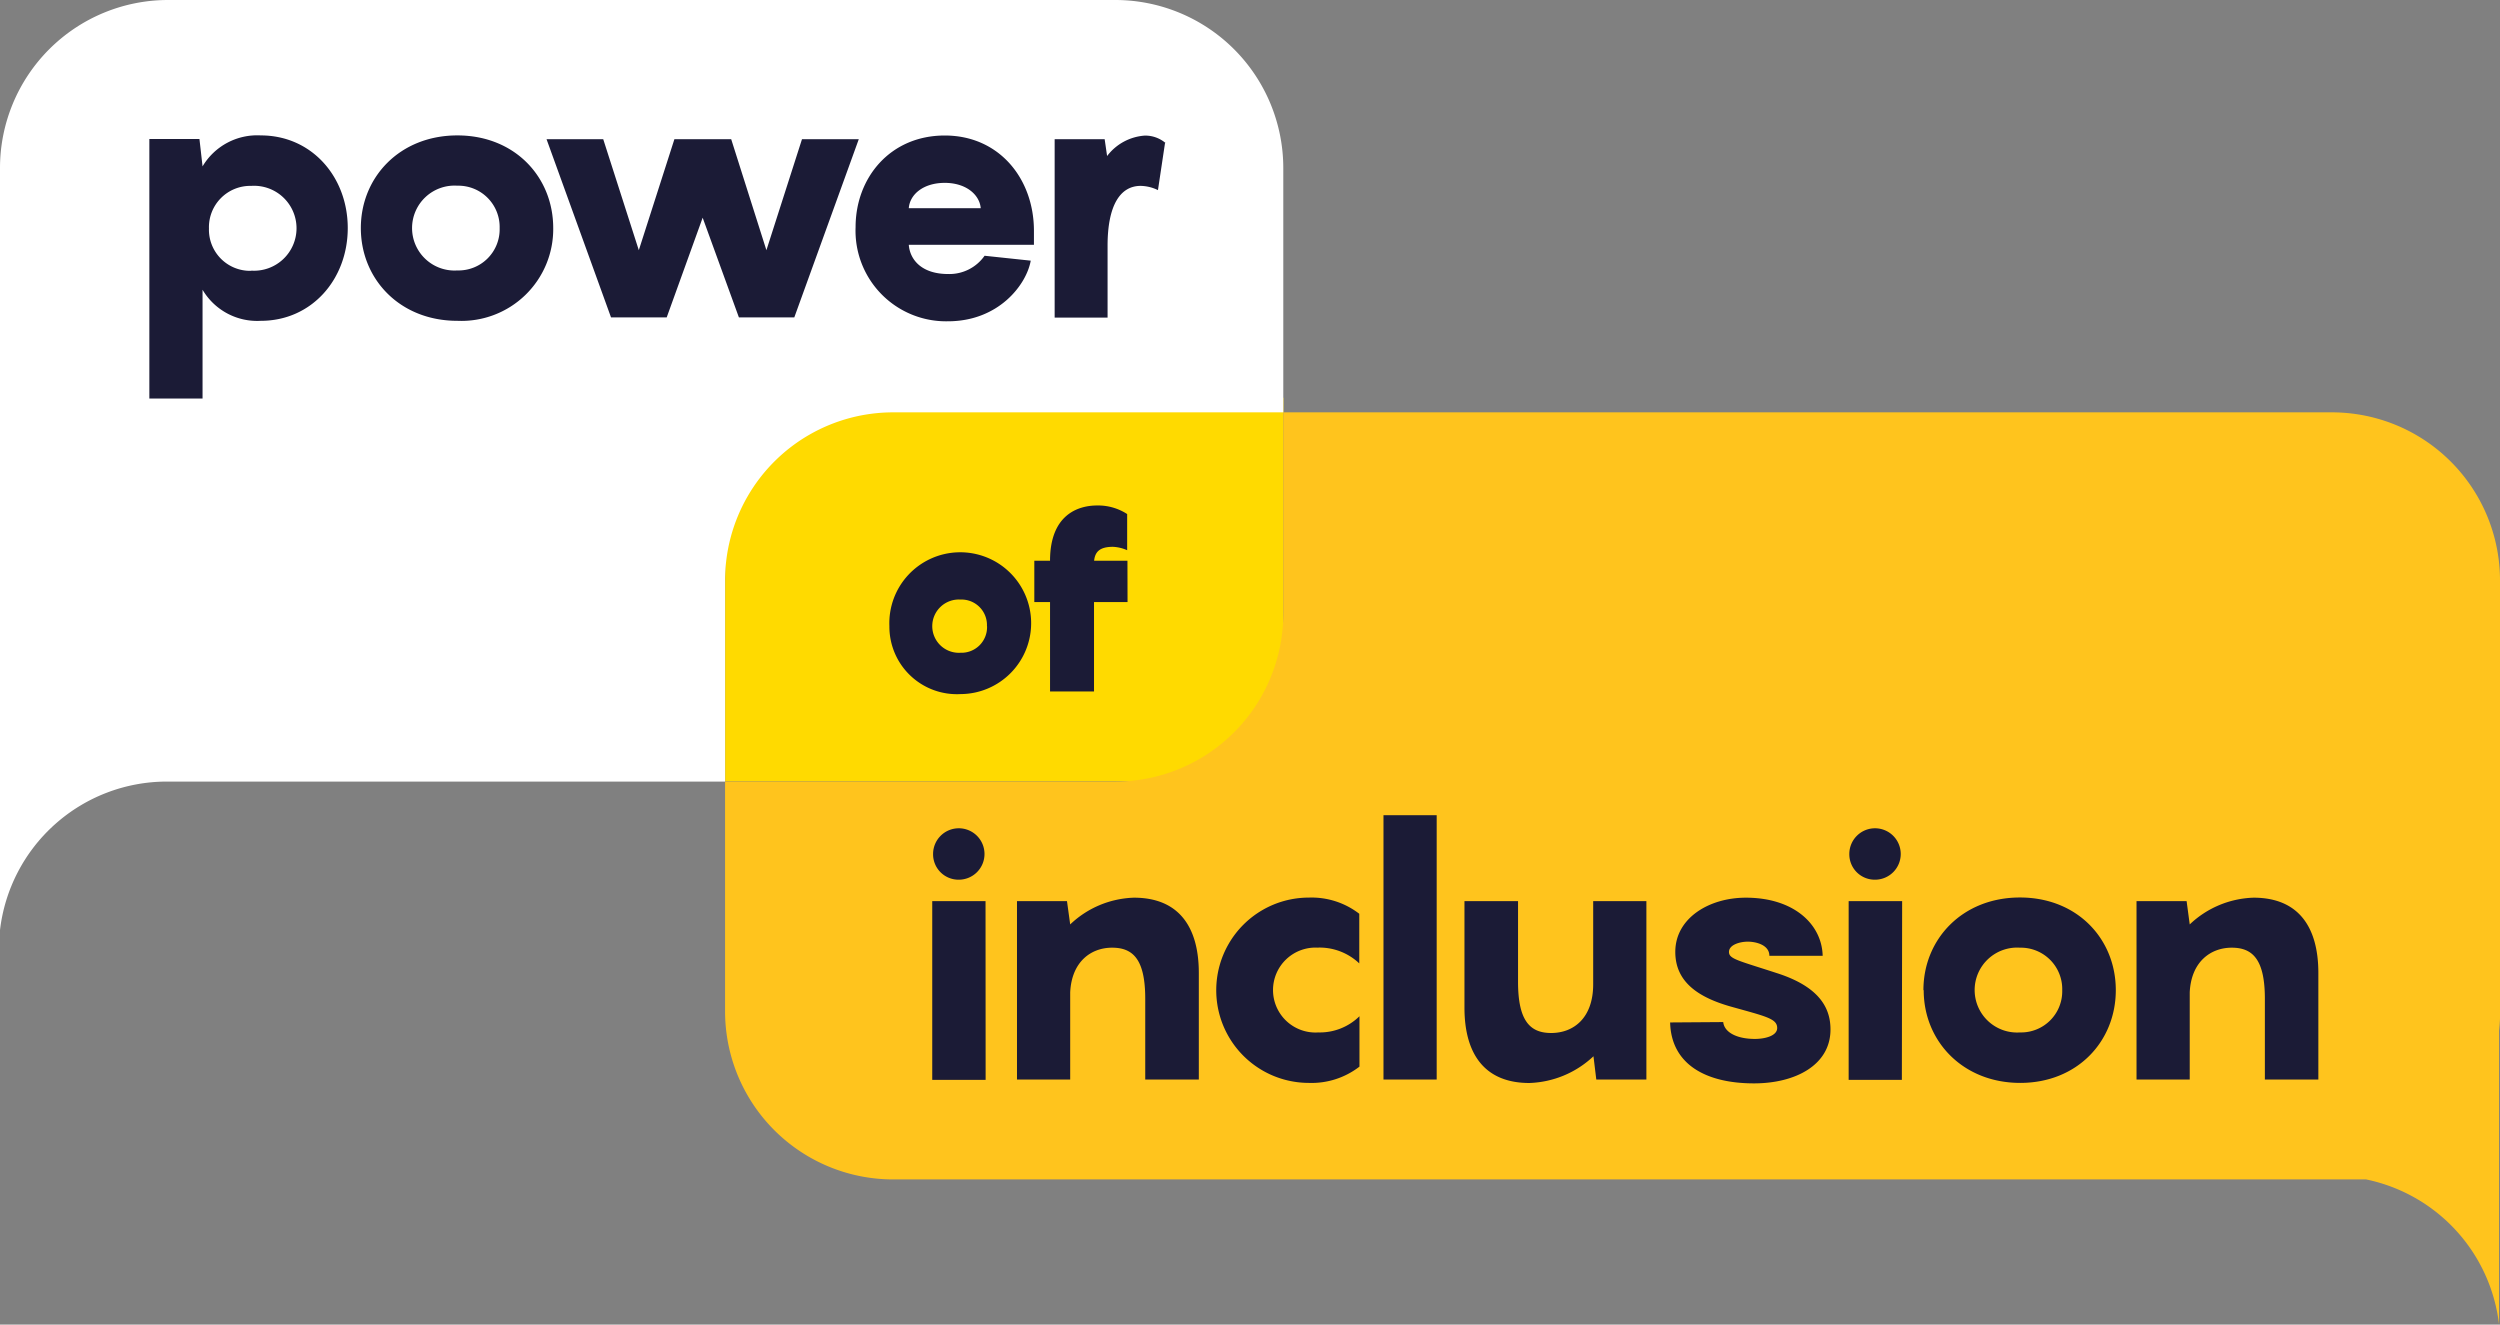
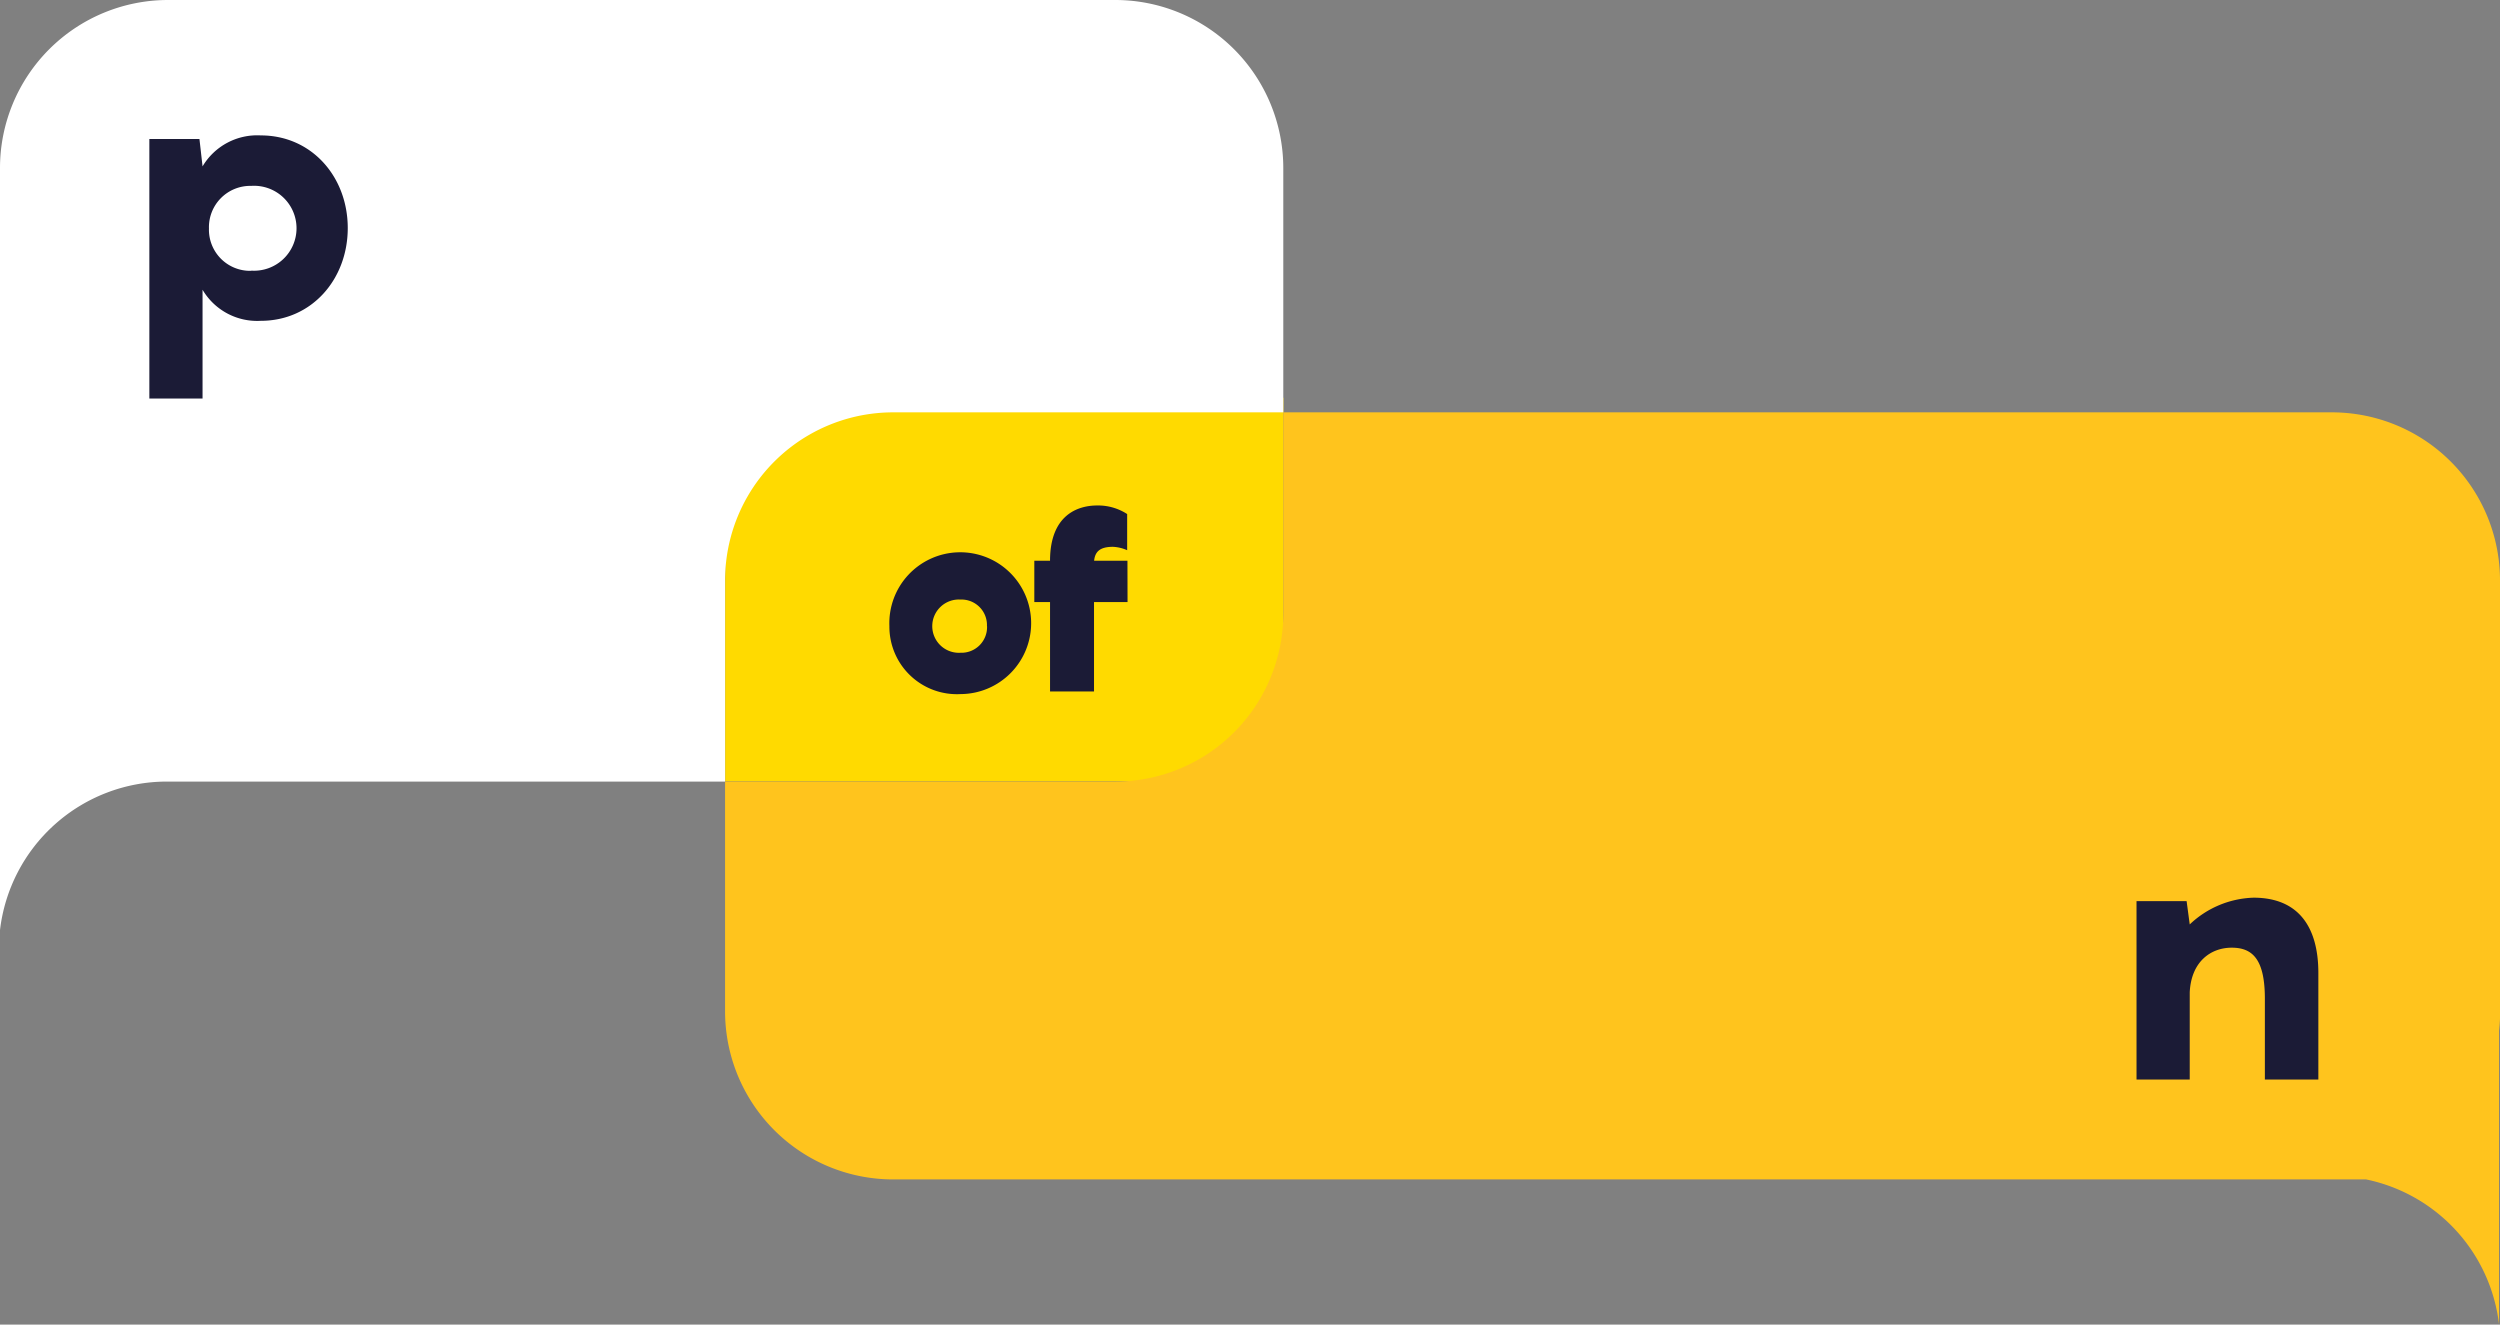
<svg xmlns="http://www.w3.org/2000/svg" viewBox="0 0 265.49 140.67">
  <rect x="0" y="0" width="265.49" height="140.67" fill="#808080" stroke="none" />
  <path d="M77.01 42.24h59.28v40.74H77.01z" fill="#ffda00" />
  <path d="M265.49 107.4V61.64a17.85 17.85 0 0 0-17.85-17.85H136.28v21.33A17.85 17.85 0 0 1 118.43 83H77v24.4a17.85 17.85 0 0 0 17.85 17.85h156.42a17.85 17.85 0 0 1 14.12 15.42v-19.92h0v-11.3a19.8 19.8 0 0 0 .12-2" fill="#ffc41d" />
  <path d="M104.81 66.49a2.71 2.71 0 0 0-2.81-2.82 2.83 2.83 0 1 0 0 5.65 2.72 2.72 0 0 0 2.82-2.83m-10.37 0a7.53 7.53 0 1 1 7.55 7.22 7.17 7.17 0 0 1-7.55-7.22m25.29-2.55h-3.56v9.49h-4.67v-9.49h-1.67v-4.39h1.67c0-4.86 2.94-5.87 5-5.87a5.66 5.66 0 0 1 3.19.91v3.84a4.21 4.21 0 0 0-1.51-.36c-1.43 0-1.9.55-2 1.48h3.54z" fill="#1b1b36" />
  <path d="M118.43 0H17.85A17.85 17.85 0 0 0 0 17.85v61h0v19.92A17.85 17.85 0 0 1 17.72 83h9.72 0H77V61.64a17.85 17.85 0 0 1 17.86-17.85h41.42V17.85A17.85 17.85 0 0 0 118.43 0" fill="#fff" />
  <g fill="#1b1b36">
-     <path d="M99.09 90.68a2.73 2.73 0 1 1 2.73 2.74 2.7 2.7 0 0 1-2.73-2.74m5.58 24H99V95.7h5.66zm22.64-11.31v11.27h-5.69v-8.57c0-4.16-1.27-5.43-3.52-5.43s-4.3 1.5-4.45 4.75v9.25H108V95.7h5.31l.34 2.47a10.26 10.26 0 0 1 6.77-2.84c4.68 0 6.89 3 6.89 8m12.69-2.69a4.51 4.51 0 1 0 0 9 6 6 0 0 0 4.37-1.72v5.35A8.3 8.3 0 0 1 139 115a9.84 9.84 0 0 1 0-19.68 8.3 8.3 0 0 1 5.35 1.72v5.27a6.13 6.13 0 0 0-4.37-1.68m6.94-14.06h5.65v28.07h-5.65zm27.92 9.13v18.94h-5.32l-.3-2.47a10.41 10.41 0 0 1-6.81 2.84c-4.68 0-6.89-3-6.89-8V95.7h5.69v8.57c0 4.15 1.28 5.43 3.52 5.43 2.4 0 4.46-1.61 4.46-5.17V95.7zm8.16 12.84c.11 1.08 1.42 1.79 3.37 1.79 1 0 2.36-.3 2.36-1.16 0-1-1.2-1.23-4.94-2.28-3.52-1-5.88-2.66-5.88-5.8 0-3.59 3.59-5.76 7.49-5.76 5.12 0 8.08 2.84 8.16 6.17h-5.66c0-1.16-1.43-1.5-2.29-1.5s-2 .34-2 1.09.94.9 5.05 2.24c4.72 1.5 5.73 3.86 5.73 6 0 3.78-3.74 5.72-8.12 5.72-5.17 0-8.8-2.06-8.91-6.47zm13.39-17.86a2.73 2.73 0 1 1 2.73 2.74 2.7 2.7 0 0 1-2.73-2.74m5.58 24h-5.65V95.7H202zm17.03-9.51a4.4 4.4 0 0 0-4.49-4.53 4.51 4.51 0 1 0 0 9 4.37 4.37 0 0 0 4.49-4.49m-14.74 0c0-5.43 4.15-9.84 10.25-9.84s10.18 4.41 10.18 9.84-4.08 9.85-10.15 9.85-10.25-4.41-10.25-9.84" />
    <path d="M246.2 103.37v11.27h-5.68v-8.57c0-4.16-1.28-5.43-3.52-5.43s-4.31 1.5-4.46 4.75v9.25h-5.65V95.7h5.32l.33 2.47a10.28 10.28 0 0 1 6.78-2.84c4.68 0 6.88 3 6.88 8M26.68 28.74a4.51 4.51 0 1 0 0-9 4.39 4.39 0 0 0-4.49 4.52 4.37 4.37 0 0 0 4.49 4.5m-10.82-14h5.32l.33 2.91a6.75 6.75 0 0 1 6.18-3.29c5.43 0 9.24 4.42 9.24 9.84s-3.81 9.85-9.24 9.85a6.73 6.73 0 0 1-6.18-3.3v11.55h-5.65z" />
-     <path d="M53.06 24.24a4.39 4.39 0 0 0-4.49-4.52 4.51 4.51 0 1 0 0 9 4.37 4.37 0 0 0 4.49-4.5m-14.74 0c0-5.42 4.15-9.84 10.25-9.84s10.18 4.42 10.18 9.84a9.75 9.75 0 0 1-10.18 9.85c-6.1 0-10.25-4.42-10.25-9.85m52.88-9.44l-6.85 18.93h-5.88l-3.85-10.59-3.82 10.59h-5.91l-6.85-18.93h6.02l3.78 11.79 3.78-11.79h6.03l3.74 11.79 3.78-11.79h6.03zm5.31 7.33h7.64c-.12-1.42-1.54-2.69-3.82-2.69s-3.71 1.23-3.82 2.69M109.8 26H96.51c.11 1.49 1.27 3.1 4.19 3.1a4.57 4.57 0 0 0 3.86-1.94l4.9.52c-.45 2.55-3.4 6.44-8.8 6.44a9.62 9.62 0 0 1-9.8-10c0-5.24 3.67-9.73 9.47-9.73s9.47 4.61 9.47 10.12zm13.92-10.81l-.75 5a4.33 4.33 0 0 0-1.84-.45c-2.13 0-3.51 2-3.51 6.36v7.63H112V14.78h5.31l.26 1.79a5.5 5.5 0 0 1 4-2.17 3.34 3.34 0 0 1 2.21.79" />
  </g>
</svg>